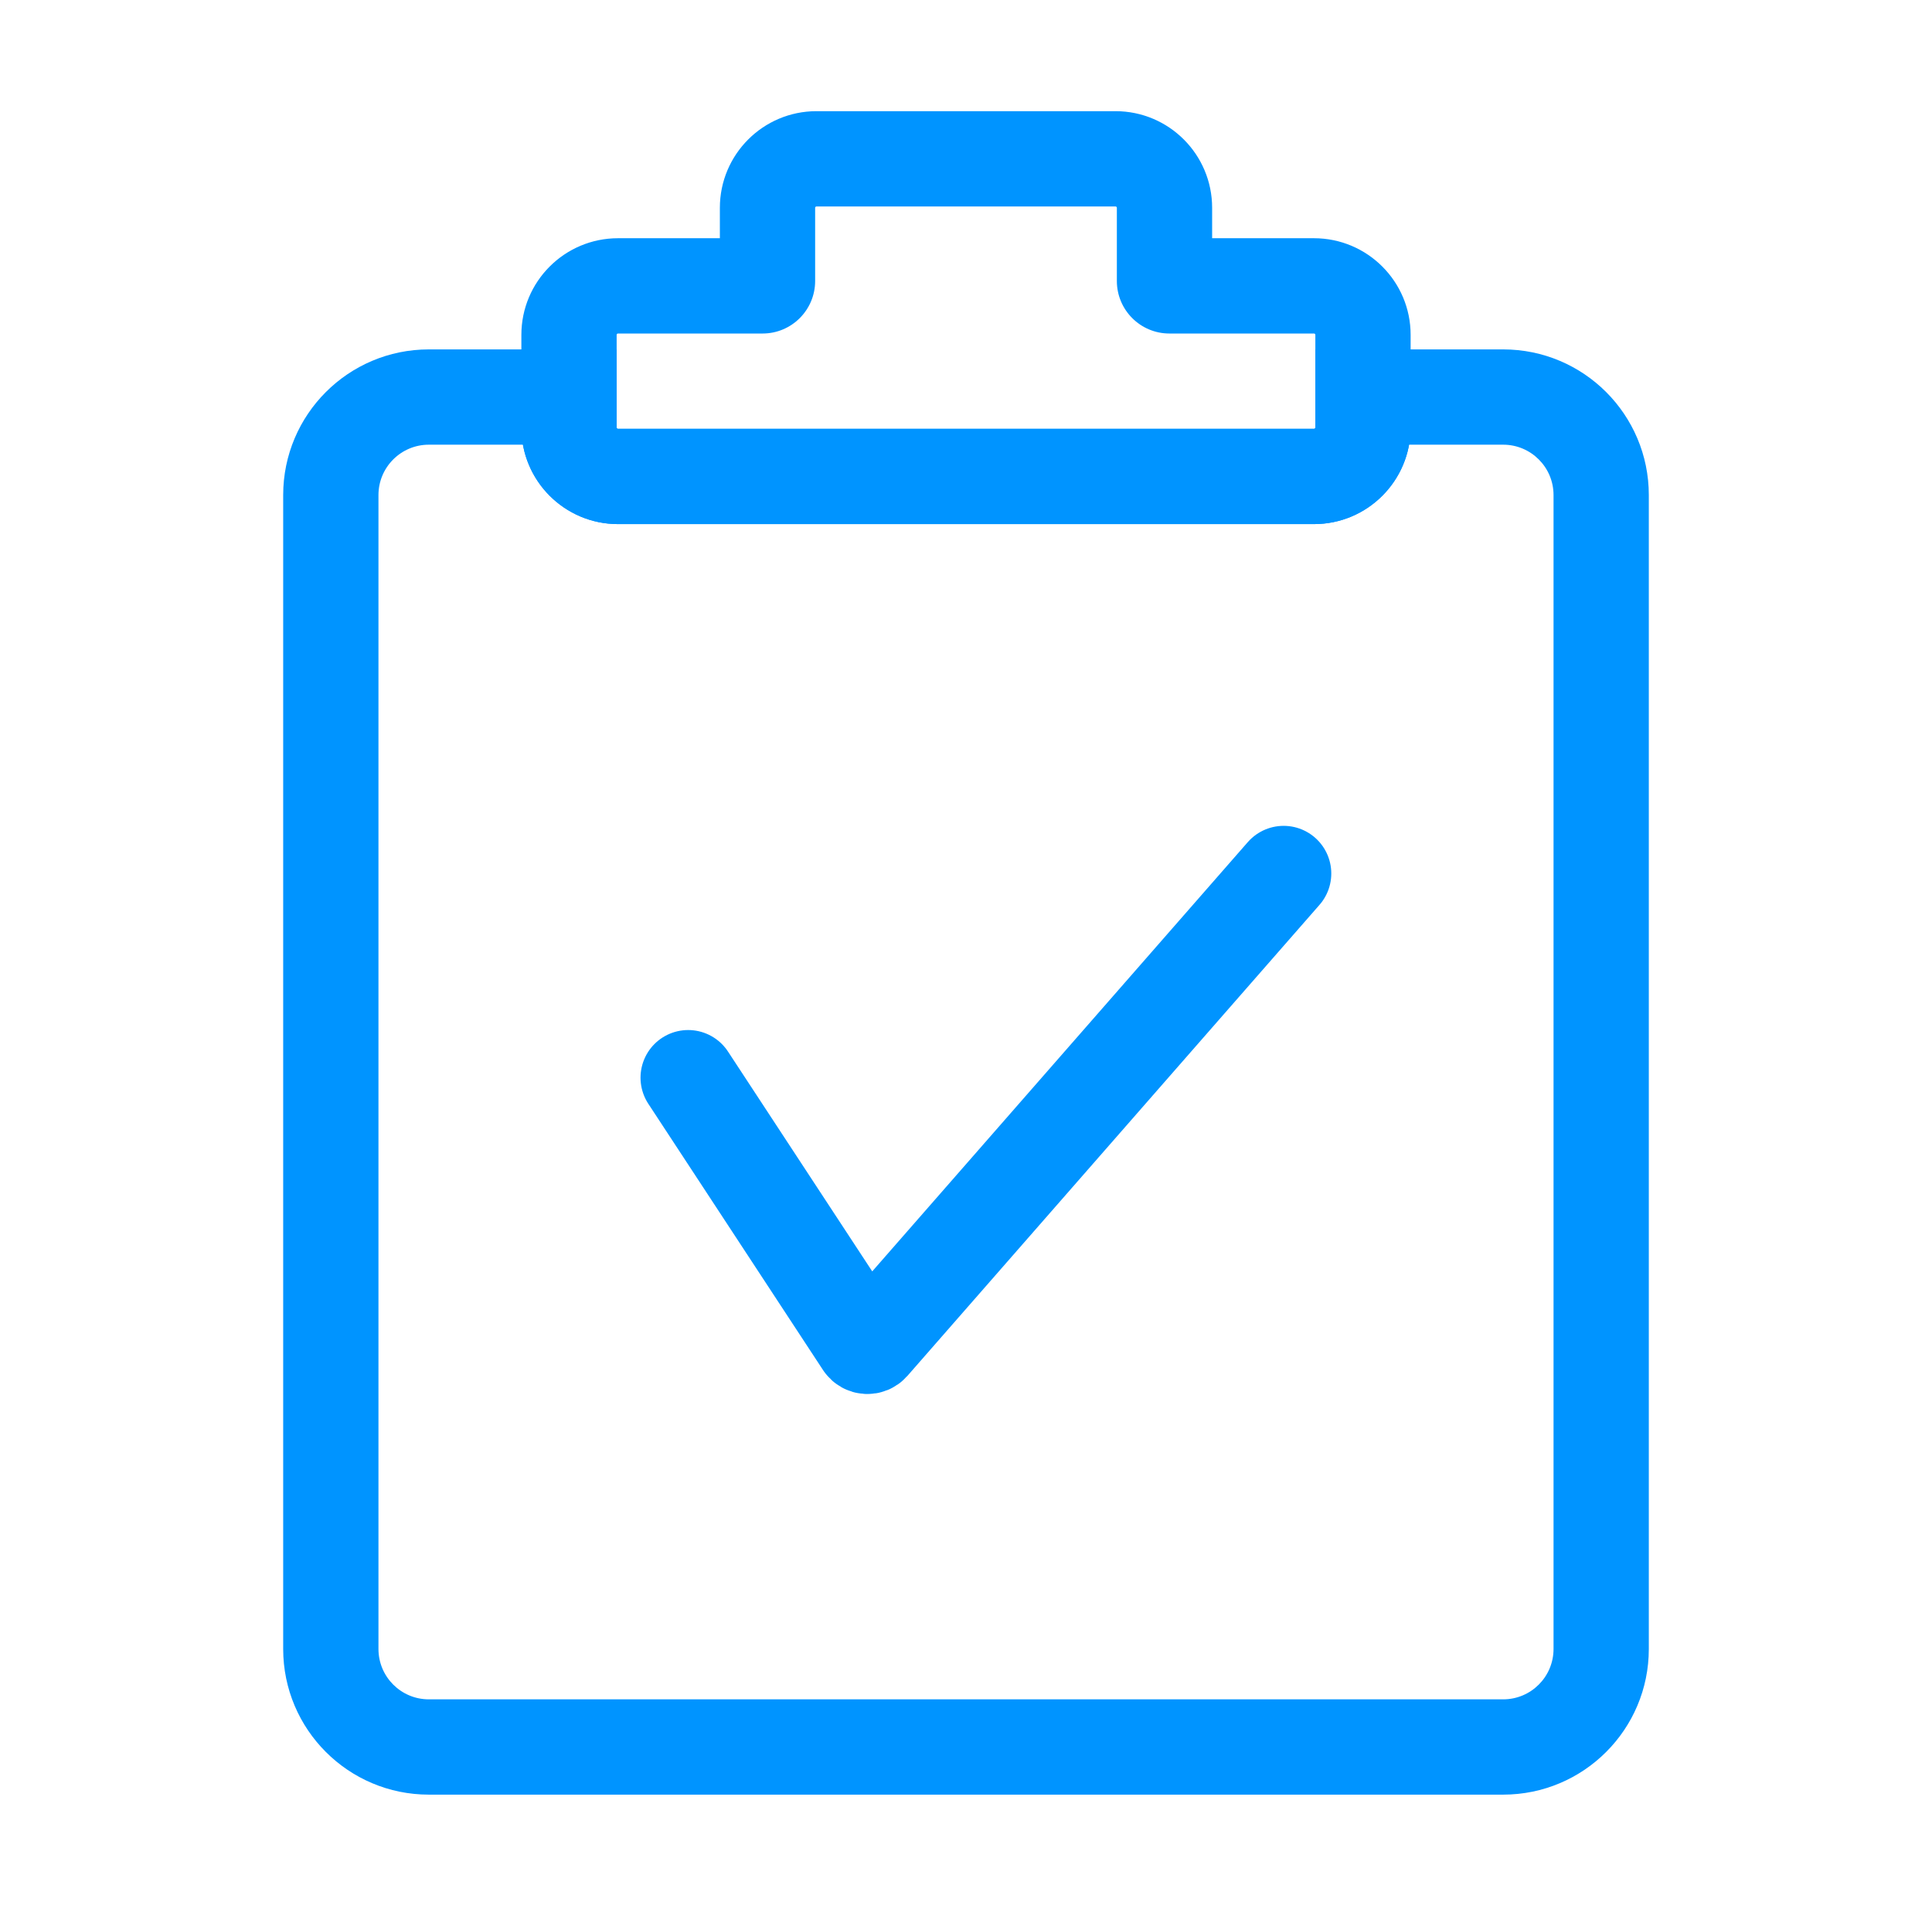
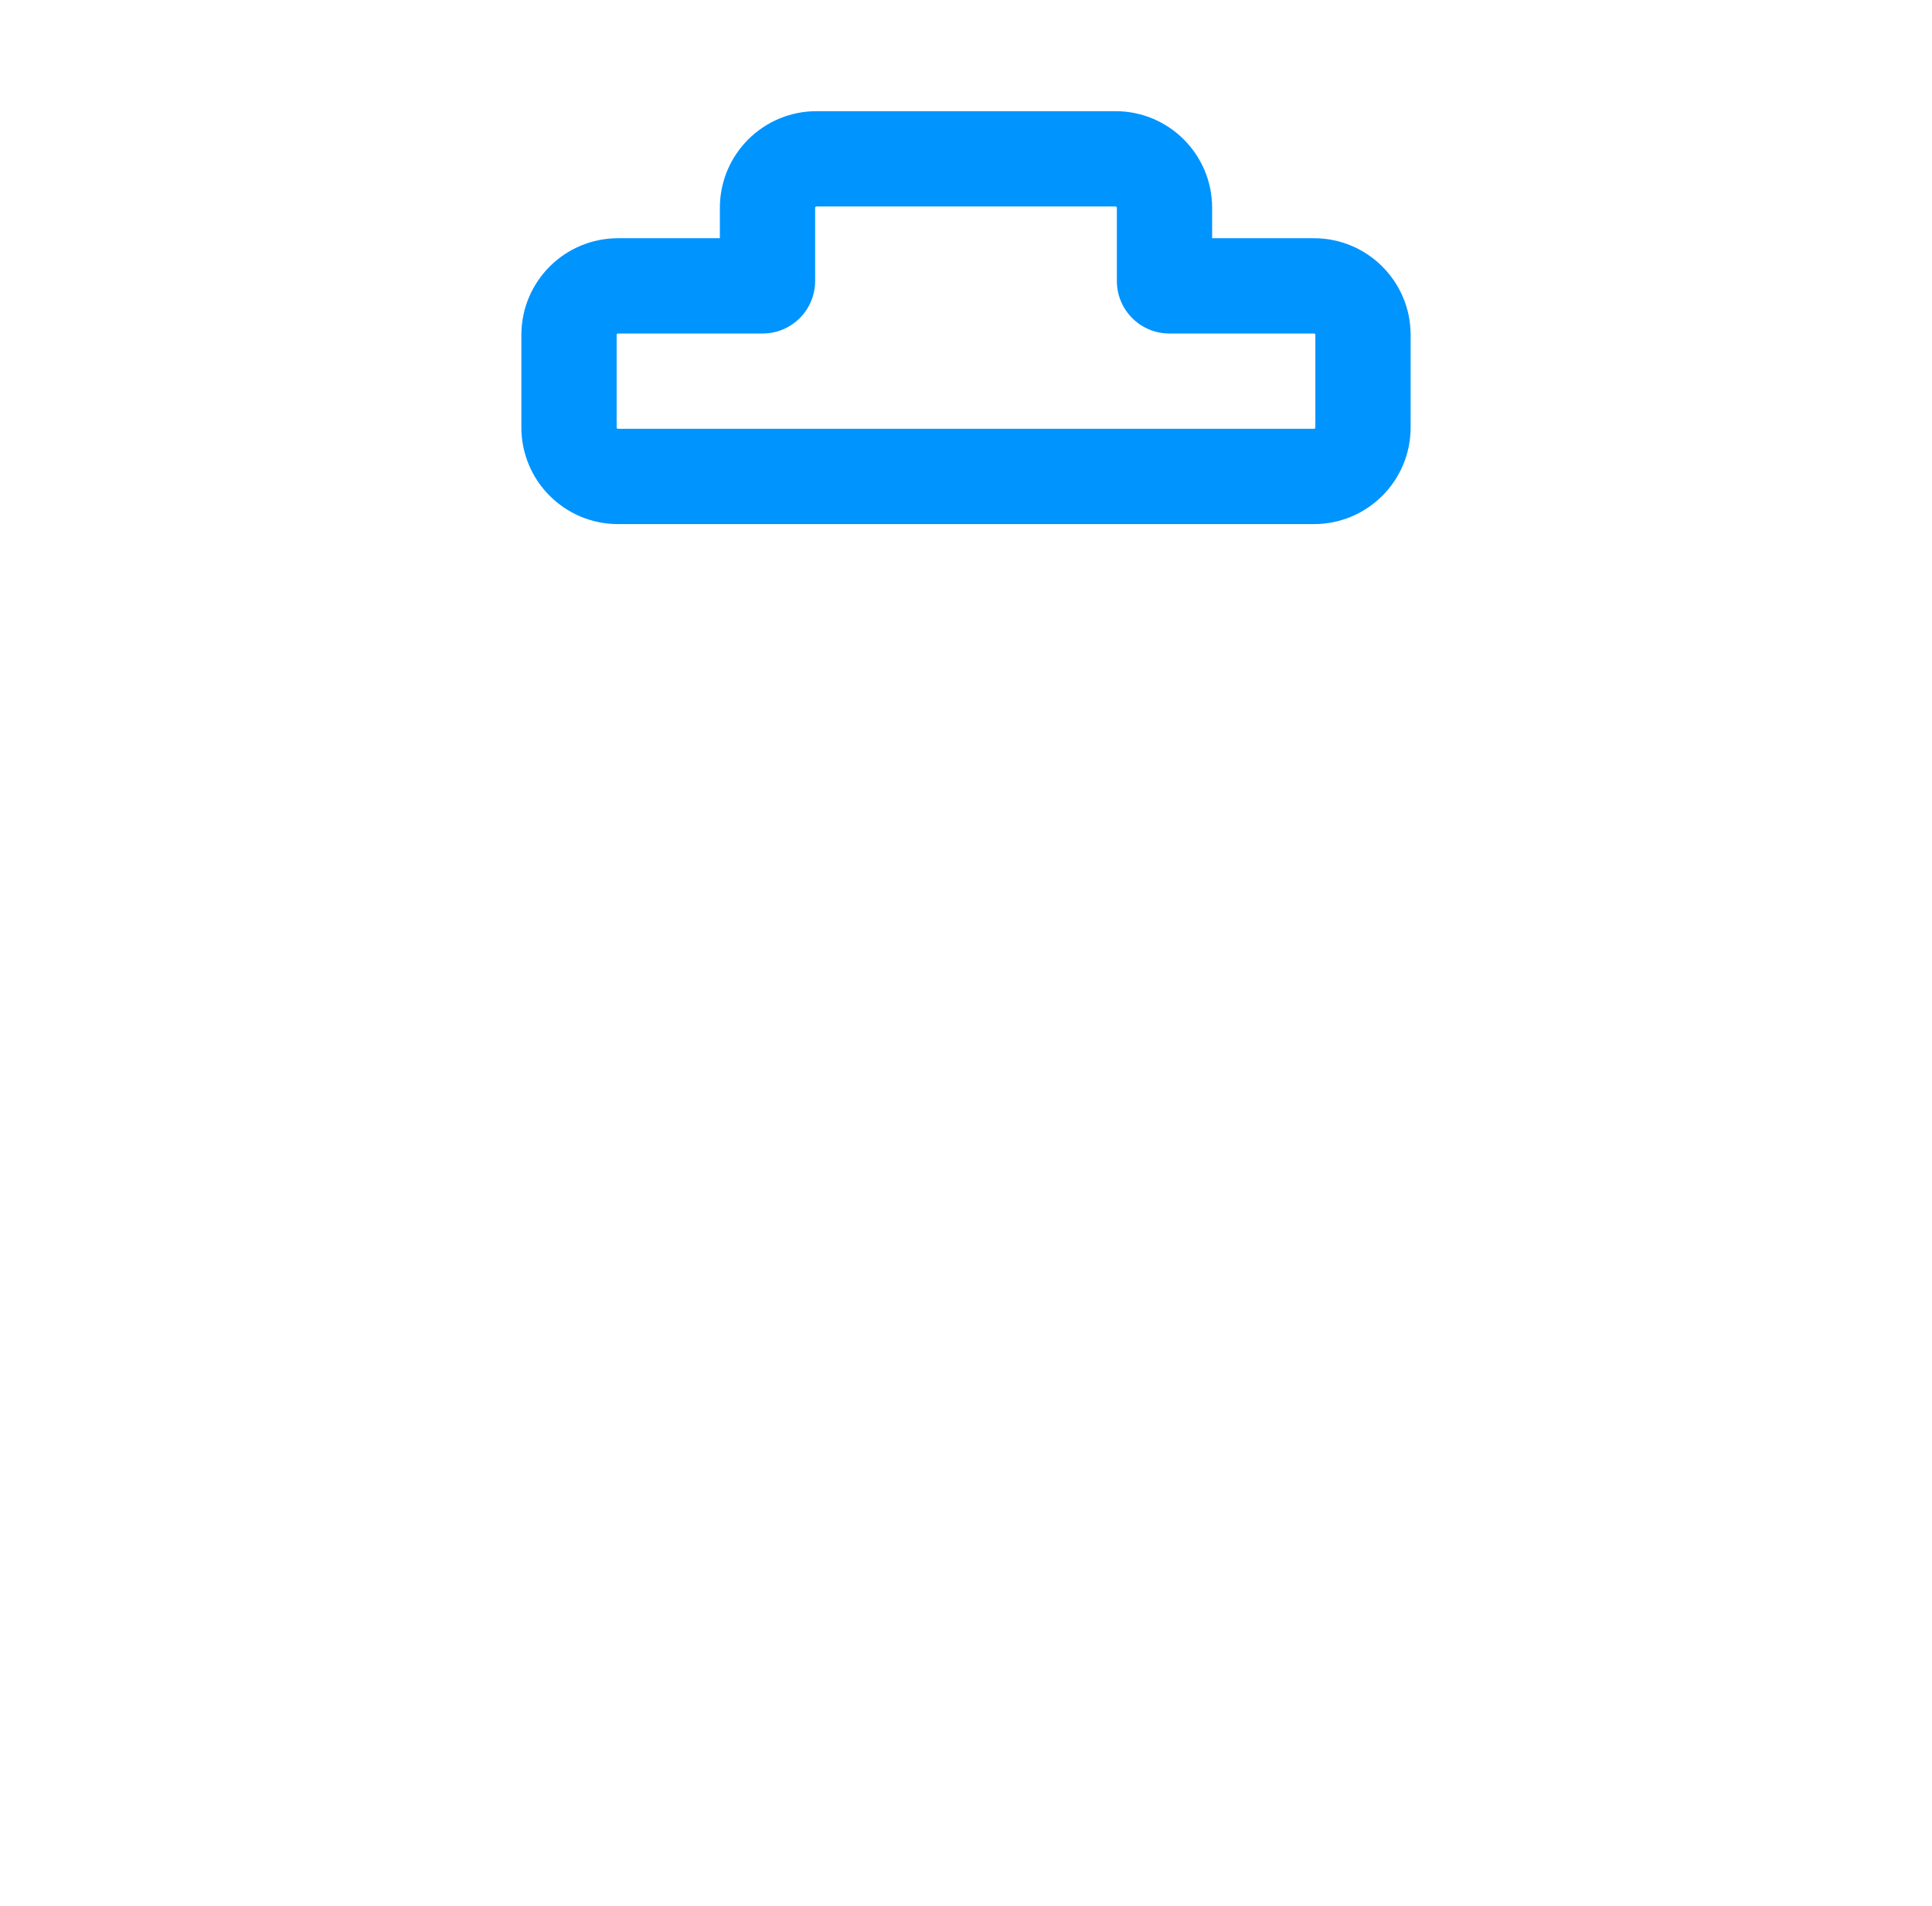
<svg xmlns="http://www.w3.org/2000/svg" width="73" height="72" viewBox="0 0 73 72" fill="none">
  <path d="M29 7.852H30.8C30.8 7.841 30.802 7.836 30.803 7.832C30.805 7.827 30.809 7.821 30.815 7.815C30.821 7.809 30.827 7.805 30.832 7.803C30.836 7.802 30.841 7.8 30.852 7.8V6V4.2C28.835 4.2 27.2 5.835 27.2 7.852H29ZM29 10.615H30.8V7.852H29H27.2V10.615H29ZM23.352 10.8V12.6H28.815V10.8V9H23.352V10.8ZM21.5 12.652H23.3C23.3 12.641 23.302 12.636 23.303 12.632C23.305 12.627 23.309 12.621 23.315 12.615C23.321 12.609 23.327 12.605 23.332 12.603C23.336 12.602 23.341 12.6 23.352 12.6V10.8V9C21.335 9 19.7 10.635 19.7 12.652H21.5ZM21.5 16.148H23.3V12.652H21.5H19.7V16.148H21.5ZM23.352 18V16.2C23.341 16.2 23.336 16.198 23.332 16.197C23.327 16.195 23.321 16.191 23.315 16.185C23.309 16.179 23.305 16.173 23.303 16.168C23.302 16.164 23.3 16.159 23.3 16.148H21.5H19.7C19.7 18.165 21.335 19.8 23.352 19.8V18ZM49.648 18V16.2H23.352V18V19.8H49.648V18ZM51.5 16.148H49.7C49.7 16.159 49.698 16.164 49.697 16.168C49.695 16.173 49.691 16.179 49.685 16.185C49.679 16.191 49.673 16.195 49.668 16.197C49.664 16.198 49.659 16.2 49.648 16.2V18V19.8C51.665 19.8 53.3 18.165 53.3 16.148H51.5ZM51.5 12.652H49.7V16.148H51.5H53.3V12.652H51.5ZM49.648 10.8V12.6C49.659 12.6 49.664 12.602 49.668 12.603C49.673 12.605 49.679 12.609 49.685 12.615C49.691 12.621 49.695 12.627 49.697 12.632C49.698 12.636 49.7 12.641 49.7 12.652H51.5H53.3C53.3 10.635 51.665 9 49.648 9V10.8ZM44.185 10.8V12.6H49.648V10.8V9H44.185V10.8ZM44 7.852H42.2V10.615H44H45.8V7.852H44ZM42.148 6V7.8C42.159 7.8 42.164 7.802 42.168 7.803C42.173 7.805 42.179 7.809 42.185 7.815C42.191 7.821 42.195 7.827 42.197 7.832C42.198 7.836 42.2 7.841 42.2 7.852H44H45.8C45.8 5.835 44.165 4.2 42.148 4.2V6ZM30.852 6V7.8H42.148V6V4.2H30.852V6ZM44.185 10.8V9C45.077 9 45.8 9.723 45.8 10.615H44H42.2C42.2 11.711 43.089 12.6 44.185 12.6V10.8ZM29 10.615H27.2C27.2 9.723 27.923 9 28.815 9V10.8V12.6C29.911 12.6 30.8 11.711 30.8 10.615H29Z" fill="#0094FF" />
-   <path d="M21.5 15H23.3V13.2H21.5V15ZM51.5 15V13.2H49.7V15H51.5ZM21.5 15H19.7V16.148H21.5H23.3V15H21.5ZM21.5 16.148H19.7C19.7 18.165 21.335 19.8 23.352 19.8V18V16.2C23.341 16.2 23.336 16.198 23.332 16.197C23.327 16.195 23.321 16.191 23.315 16.185C23.309 16.179 23.305 16.173 23.303 16.168C23.302 16.164 23.3 16.159 23.3 16.148H21.5ZM23.352 18V19.8H49.648V18V16.2H23.352V18ZM49.648 18V19.8C51.665 19.8 53.3 18.165 53.3 16.148H51.5H49.7C49.7 16.159 49.698 16.164 49.697 16.168C49.695 16.173 49.691 16.179 49.685 16.185C49.679 16.191 49.673 16.195 49.668 16.197C49.664 16.198 49.659 16.2 49.648 16.2V18ZM51.5 16.148H53.3V15H51.5H49.7V16.148H51.5ZM51.5 15V16.8H56.796V15V13.2H51.5V15ZM56.796 15V16.8C57.848 16.8 58.7 17.652 58.7 18.704H60.5H62.3C62.3 15.664 59.836 13.2 56.796 13.2V15ZM60.5 18.704H58.7V62.296H60.5H62.3V18.704H60.5ZM60.5 62.296H58.7C58.7 63.348 57.848 64.2 56.796 64.2V66V67.8C59.836 67.8 62.3 65.336 62.3 62.296H60.5ZM56.796 66V64.2H16.204V66V67.8H56.796V66ZM16.204 66V64.2C15.152 64.2 14.3 63.348 14.3 62.296H12.5H10.7C10.7 65.336 13.164 67.8 16.204 67.8V66ZM12.5 62.296H14.3V18.704H12.5H10.7V62.296H12.5ZM12.5 18.704H14.3C14.3 17.652 15.152 16.8 16.204 16.8V15V13.2C13.164 13.2 10.7 15.664 10.7 18.704H12.5ZM16.204 15V16.8H21.5V15V13.2H16.204V15Z" fill="#0094FF" />
-   <path d="M26.002 40.714L32.602 50.771C32.677 50.886 32.842 50.897 32.932 50.794L48.502 33" stroke="#0094FF" stroke-width="3.6" stroke-linecap="round" />
</svg>